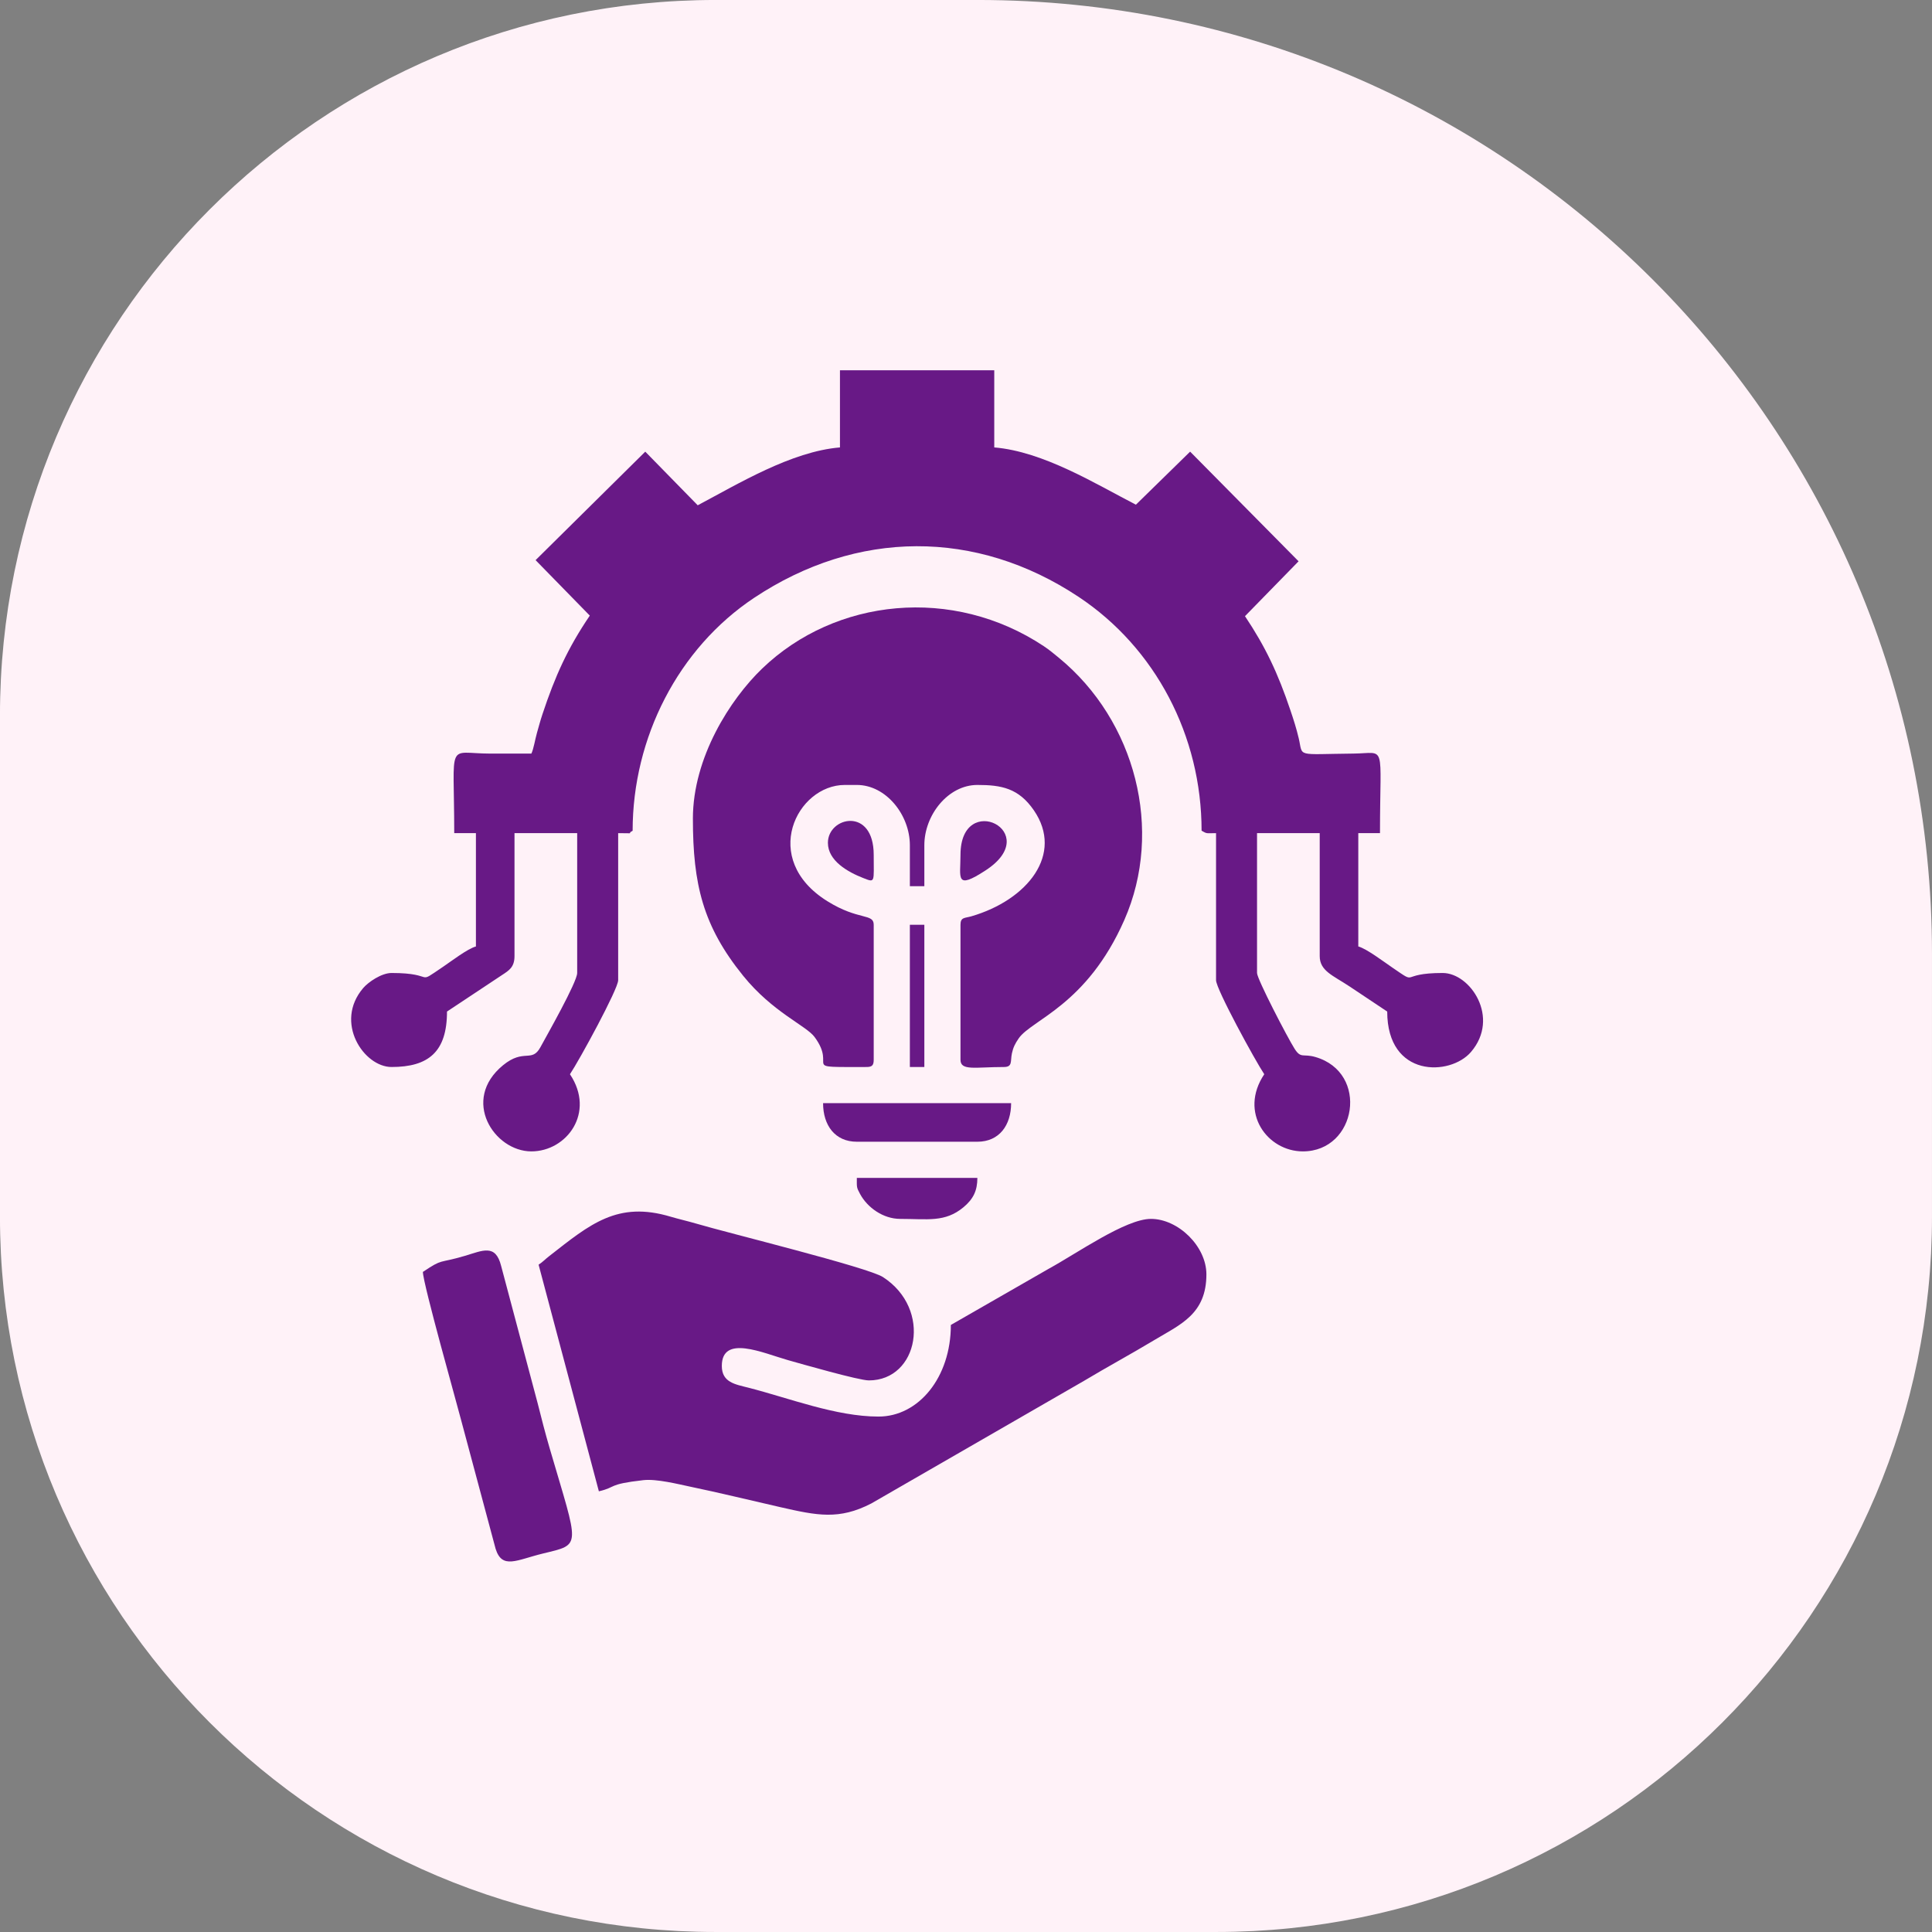
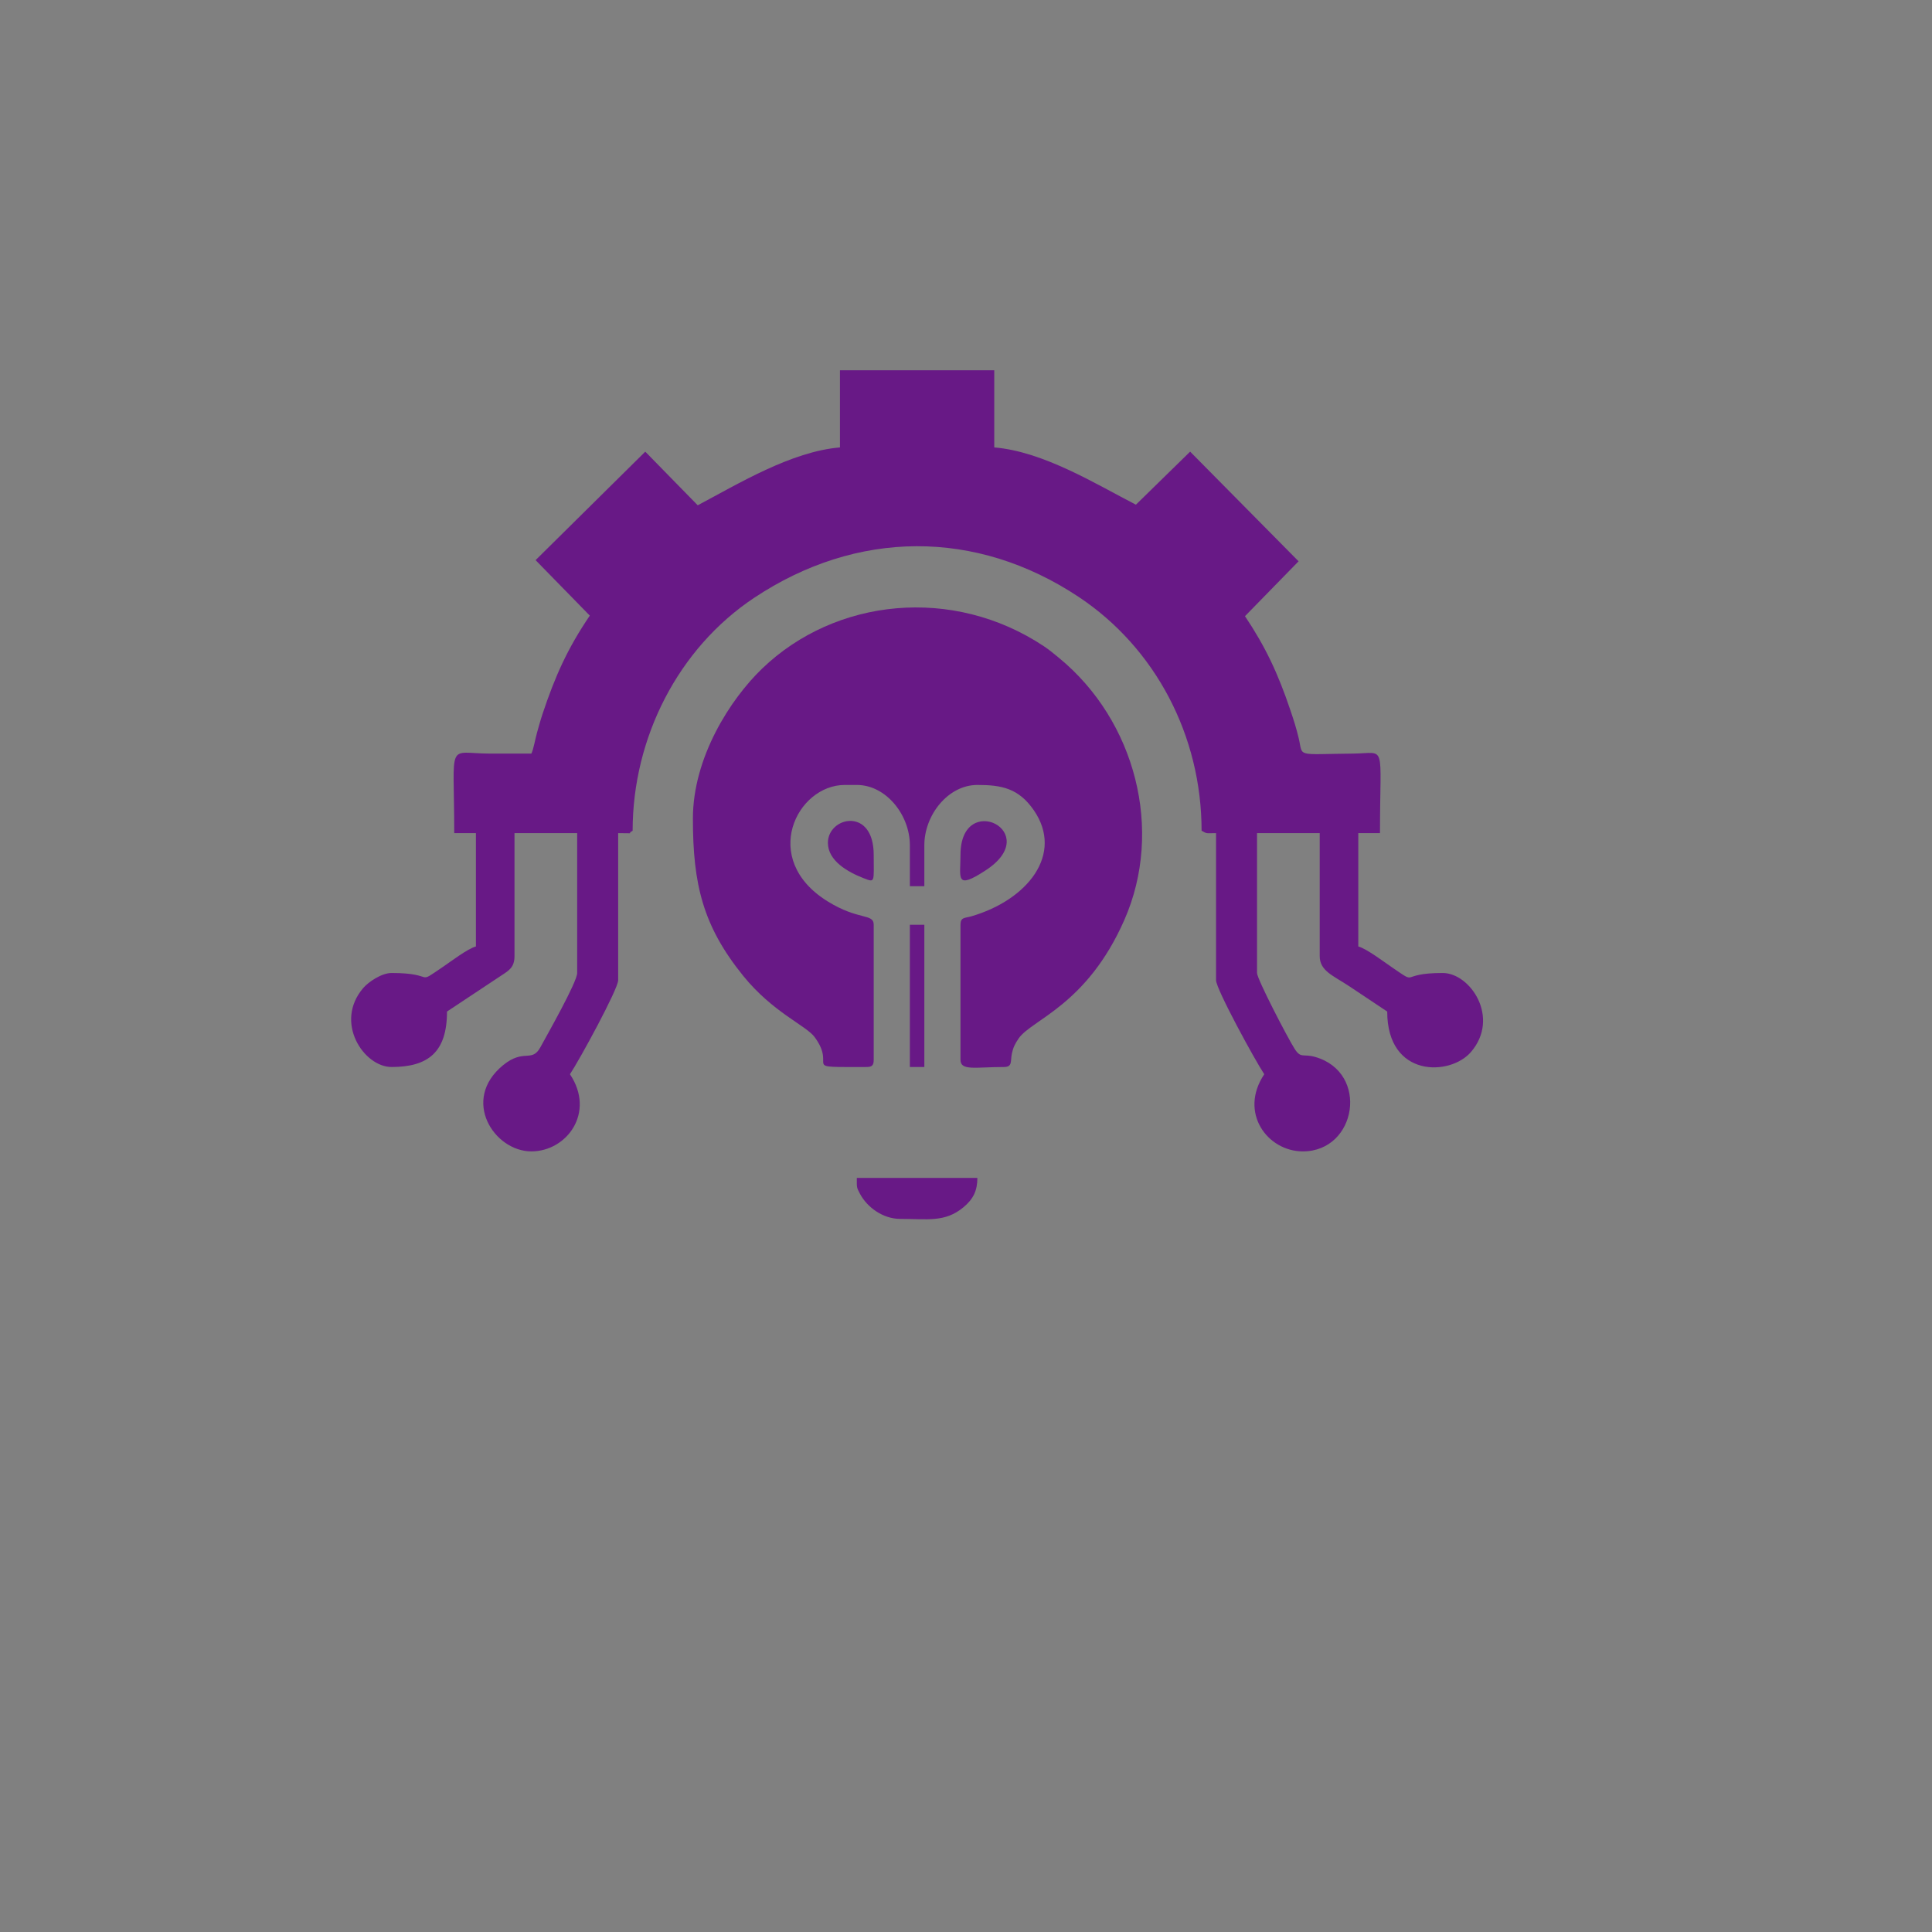
<svg xmlns="http://www.w3.org/2000/svg" xml:space="preserve" width="13.547mm" height="13.547mm" style="shape-rendering:geometricPrecision; text-rendering:geometricPrecision; image-rendering:optimizeQuality; fill-rule:evenodd; clip-rule:evenodd" viewBox="0 0 1354.66 1354.66">
  <rect x="0" y="0" width="1354.66" height="1354.66" fill="#808080" stroke="none" />
  <defs>
    <style type="text/css"> .fil0 {fill:none} .fil2 {fill:#681986} .fil1 {fill:#FFF2F8;fill-rule:nonzero} </style>
  </defs>
  <g id="Layer_x0020_1">
-     <rect class="fil0" x="-0.03" y="0" width="1354.67" height="1354.65" />
-     <path class="fil1" d="M-0.02 501.72c0,-277.1 224.64,-501.73 501.74,-501.73l183.96 0c369.47,0 668.97,299.51 668.97,668.97l0 183.96c0,277.1 -224.63,501.73 -501.73,501.73l-351.2 0c-277.1,0 -501.74,-224.63 -501.74,-501.73l0 -351.2z" />
    <g id="_1557648510304">
      <path class="fil2" d="M588.95 313.72c-34.13,2.84 -71.42,25.59 -99.73,40.57l-36.78 -37.6 -76.9 76.06 38.01 38.9c-15.63,23.03 -24.35,42.52 -33.17,69.05 -1.55,4.66 -2.46,8.19 -3.85,13.06 -1.36,4.79 -2.33,11.26 -3.95,14.64 -9.58,0 -19.16,0.01 -28.74,0 -31.2,-0.02 -25.35,-10.54 -25.35,55.78l15.21 0 0 79.45c-5.85,1.57 -17.18,10.29 -22.98,14.21 -20.11,13.55 -4.03,4.39 -36.18,4.39 -7.03,0 -16.27,6.34 -19.87,10.55 -20.59,24.08 0.48,55.37 19.87,55.37 25.82,0 38.88,-10.53 38.88,-38.88l38.61 -25.62c4.89,-3.2 8.72,-5.5 8.72,-13.26l0 -86.21 43.95 0 0 98.05c0,6.34 -21.33,43.85 -25.76,52 -6.09,11.22 -11.58,0.69 -26.21,12.67 -29.74,24.37 -6.25,60.42 19.85,60.42 24.78,0 45.07,-27.18 27.05,-54.1 6.58,-9.82 33.81,-59.76 33.81,-65.92l0 -103.12c13.35,0 5.31,0.71 10.14,-1.69 0,-65.23 32.01,-127.94 85.18,-163.3 71.96,-47.84 155.59,-48.45 227.55,-0.67 53.82,35.74 86.2,97.4 86.2,163.97 4.13,2.32 3.13,1.69 10.14,1.69l0 103.12c0,6.16 27.42,56.37 33.81,65.92 -18.02,26.92 2.26,54.1 27.05,54.1 37.83,0 46.76,-55.26 8.71,-66.2 -8.66,-2.49 -9.99,1.33 -14.51,-5.77 -4.86,-7.64 -26.32,-48.9 -26.32,-53.12l0 -98.05 43.95 0 0 86.21c0,10.45 9.37,13.58 20.96,21.3 9.36,6.24 17.49,11.64 26.37,17.58 0,46.57 44.19,45.35 58.75,28.33 20.59,-24.08 -0.48,-55.37 -19.87,-55.37 -31.44,0 -16.32,9.1 -35.17,-3.71 -5.65,-3.84 -18.14,-13.32 -23.99,-14.89l0 -79.45 15.21 0c0,-64.33 4.81,-56.01 -18.58,-55.79 -41.02,0.39 -35.24,2.71 -38.38,-10.65 -1.68,-7.15 -3.63,-13.12 -5.8,-19.56 -8.86,-26.35 -17.67,-44.87 -31.9,-66.13l37.58 -38.48 -76.04 -76.89 -38.02 37.2c-28.29,-14.6 -64.9,-37.29 -99.32,-40.16l0 -54.09 -108.19 0 0 54.09z" />
      <path class="fil2" d="M485.84 574.04c0,46.03 7.04,75.27 35.23,110.14 20.7,25.61 44.14,34.91 50.06,42.91 16.5,22.28 -11.85,21.06 36.42,21.06 3.89,0 5.07,-1.17 5.07,-5.07l0 -94.66c0,-8.18 -10.49,-2.82 -32.5,-16.53 -47.52,-29.58 -21.39,-81.51 12.21,-81.51l8.45 0c20.57,0 37.19,21.13 37.19,42.26l0 28.73 10.15 0 0 -28.73c0,-21.13 16.62,-42.26 37.18,-42.26 16.83,0 28.94,2.22 39.65,17.83 21.01,30.64 -4.28,62.75 -43.89,74.28 -4.62,1.34 -7.59,0.52 -7.59,5.93l0 94.66c0,7.94 10.38,5.07 30.43,5.07 6.26,0 4.44,-4.05 5.63,-9.58 0.89,-4.13 2.17,-6.74 4.74,-10.47 9.04,-13.18 47.77,-23.18 74.11,-83.1 27.63,-62.83 7.92,-139.65 -45.99,-183.83 -3.43,-2.81 -6.63,-5.52 -10.5,-8.09 -63.74,-42.34 -146.07,-33.75 -197.49,15.7 -22.37,21.52 -48.56,62.32 -48.56,105.26z" />
-       <path class="fil2" d="M377.65 886.76l42.26 158.9c12.78,-2.98 5.67,-4.93 31.18,-7.82 9.27,-1.05 24.38,2.8 32.92,4.58 20.81,4.33 41.46,9.42 63.35,14.4 25.61,5.83 40.99,9.05 63.62,-2.66l149.04 -85.92c16.63,-9.97 32.45,-18.47 49.21,-28.54 18.31,-11 36.66,-18.19 36.66,-46.17 0,-19.64 -19.76,-38.88 -38.88,-38.88 -17.72,0 -51.78,24.1 -71.57,34.91l-68.73 39.46c0,36.84 -22.66,64.24 -50.71,64.24 -29.83,0 -62.71,-12.97 -91.3,-20.27 -9.13,-2.33 -18.58,-3.64 -18.58,-15.23 0,-22.24 28.78,-9.07 46.36,-4.09 9.74,2.75 49.76,14.23 56.76,14.23 34.67,0 44.67,-49.95 9.89,-72.44 -10.64,-6.88 -108.44,-30.83 -131.4,-37.63 -5.12,-1.52 -12.19,-3.14 -17.31,-4.67 -37.5,-11.28 -56.66,5.2 -85.29,27.56 -3.52,2.74 -4.14,3.81 -7.48,6.04z" />
-       <path class="fil2" d="M296.51 891.83c0.2,8.69 24.05,93.06 26.7,103.47l24.29 90.65c4.62,14.66 14.74,7.83 33.2,3.33 27.45,-6.7 25.25,-3.51 4.81,-73.45 -3.22,-11.02 -5.78,-20.97 -8.55,-32.02l-25.57 -96.14c-3.94,-15.76 -12.94,-10.79 -25.54,-7.07 -18.94,5.58 -14.91,1.57 -29.34,11.23z" />
-       <path class="fil2" d="M600.78 800.55l84.52 0c15.34,0 23.67,-11.56 23.67,-27.04l-131.85 0c0,15.48 8.33,27.04 23.66,27.04z" />
      <path class="fil2" d="M631.21 854.65c19.22,0 31.38,2.59 44.29,-8.12 6.98,-5.8 9.8,-11.71 9.8,-20.62l-84.52 0c0,6.64 -0.3,6.5 2.27,11.26 5.12,9.53 16.19,17.48 28.16,17.48z" />
      <polygon class="fil2" points="637.97,748.15 648.12,748.15 648.12,648.42 637.97,648.42 " />
      <path class="fil2" d="M580.5 590.95c0,12.66 14.03,20.5 24.72,24.68 8.64,3.38 7.4,3.29 7.4,-16.23 0,-33.88 -32.12,-26.78 -32.12,-8.45z" />
-       <path class="fil2" d="M673.47 599.4c0,16.19 -3.89,24.9 17.63,10.87 41.5,-27.05 -17.63,-56.24 -17.63,-10.87z" />
+       <path class="fil2" d="M673.47 599.4c0,16.19 -3.89,24.9 17.63,10.87 41.5,-27.05 -17.63,-56.24 -17.63,-10.87" />
    </g>
  </g>
</svg>